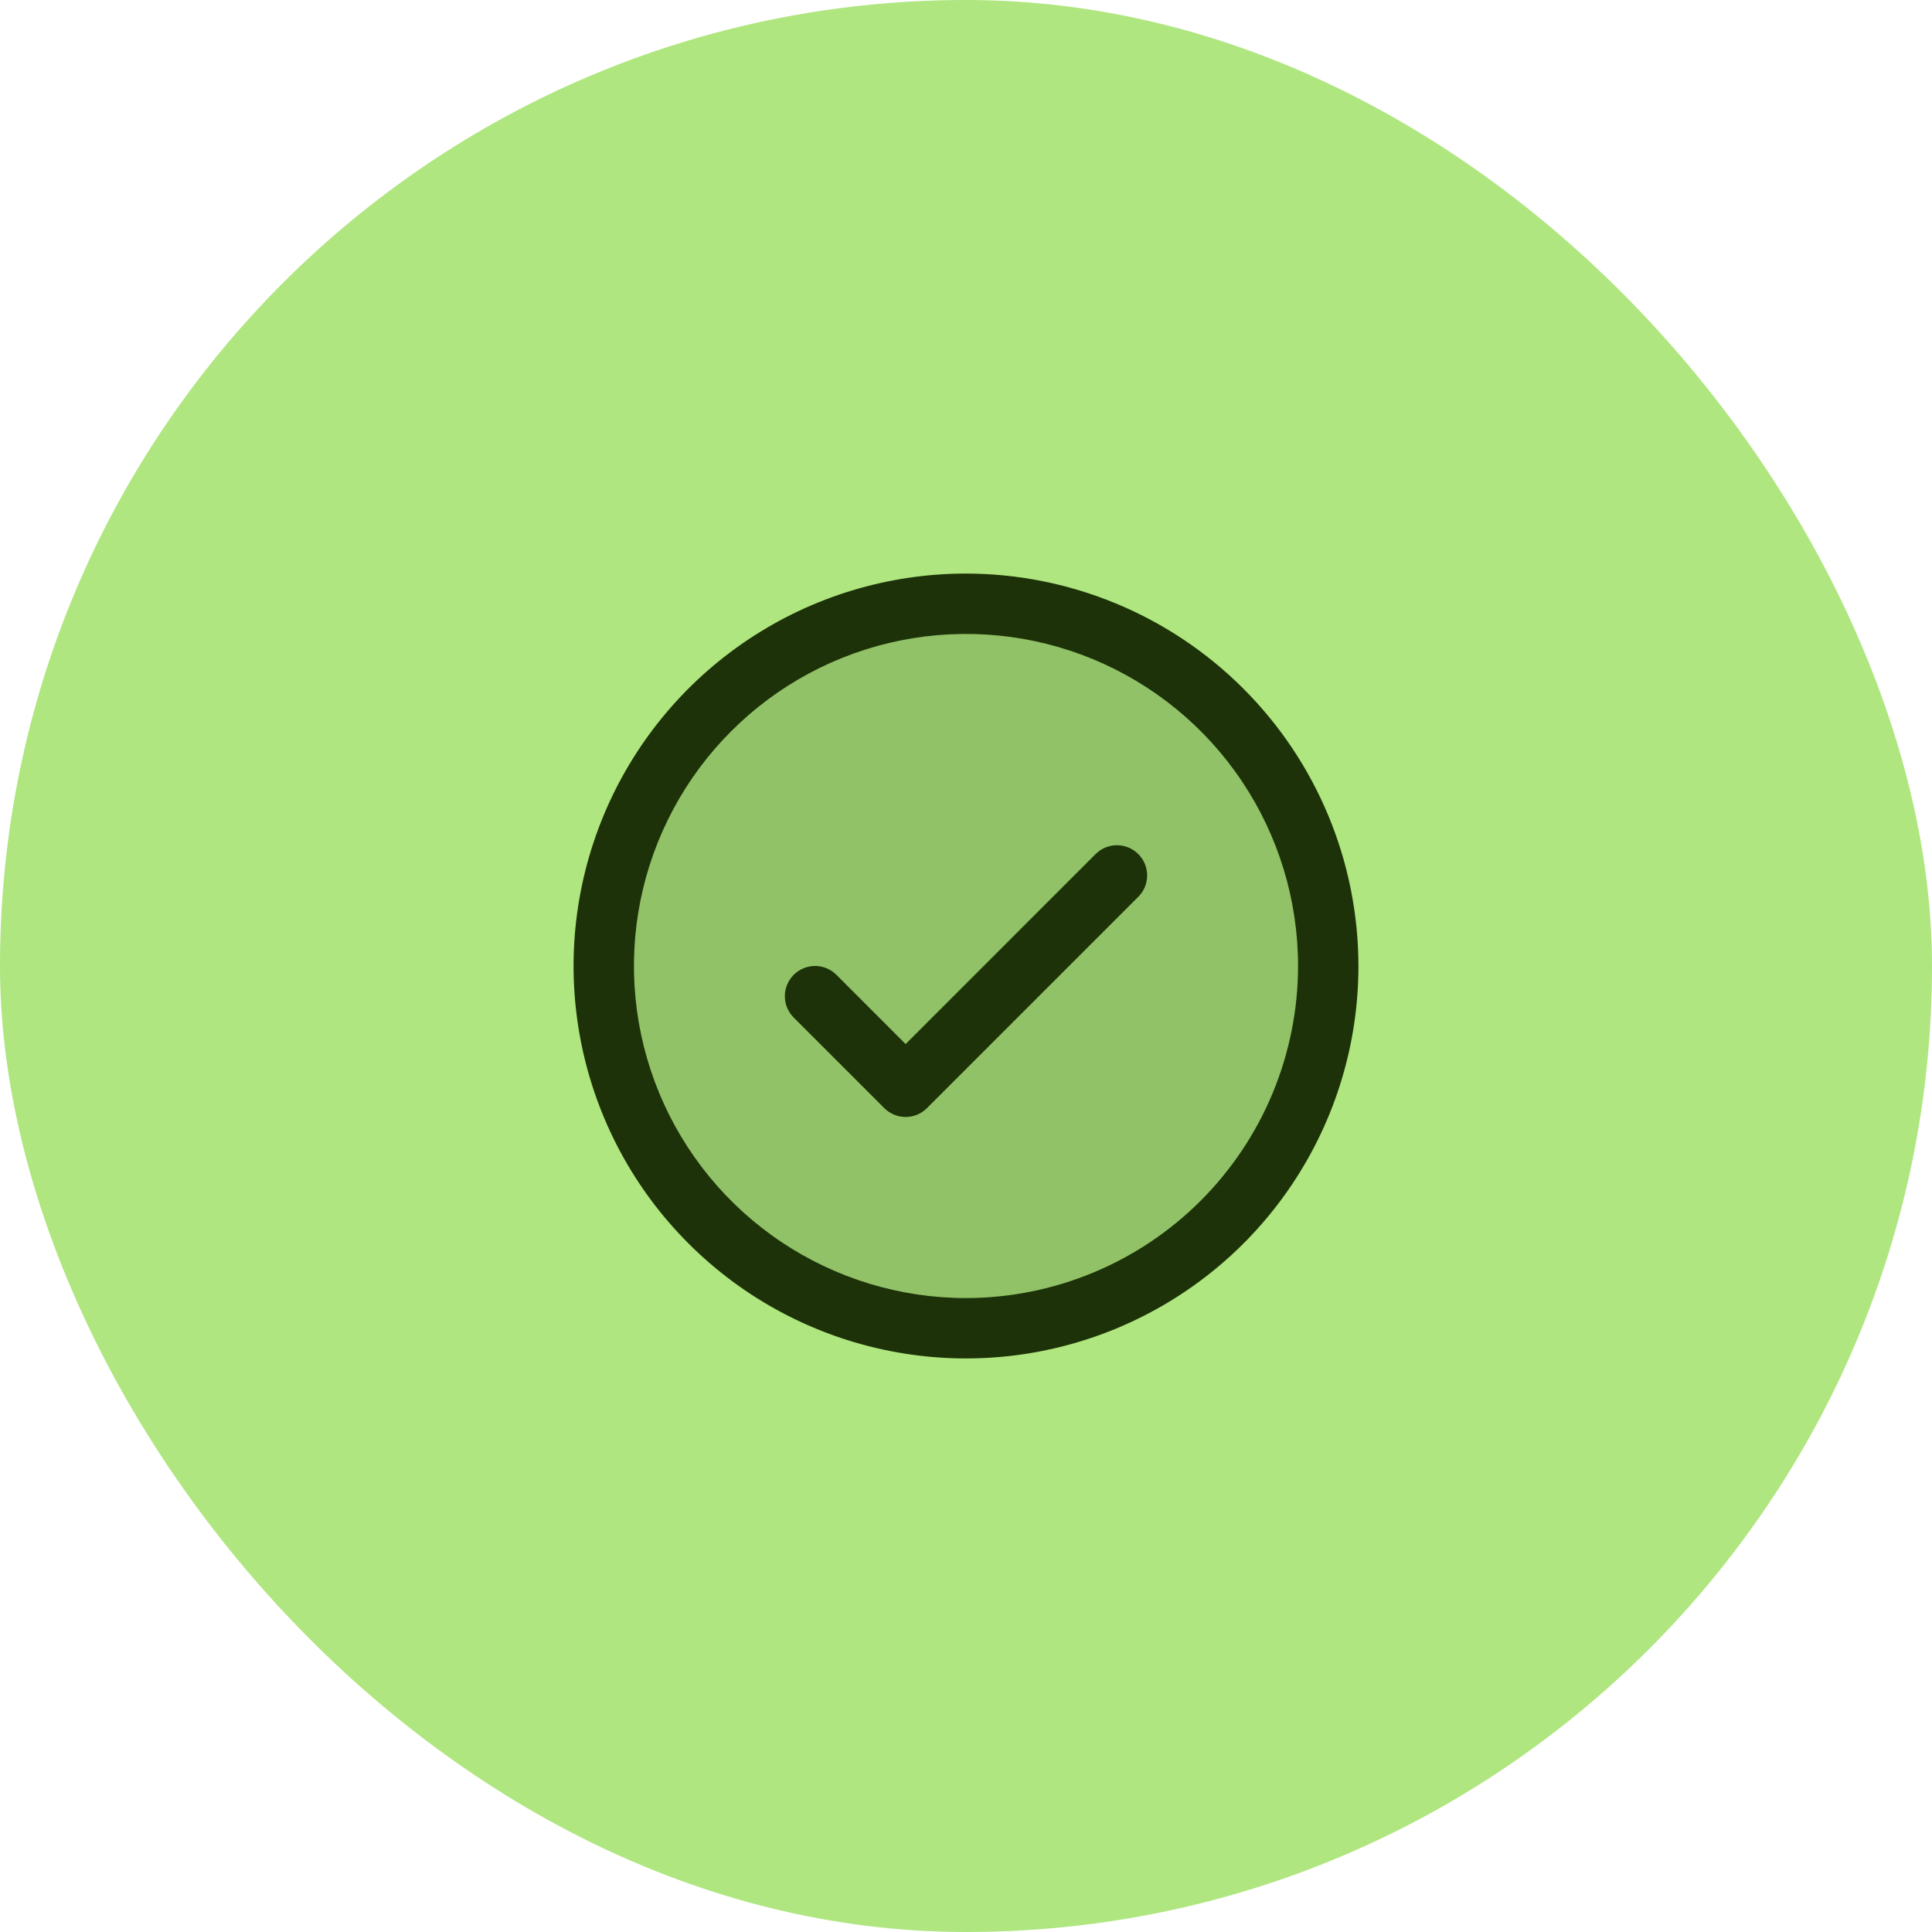
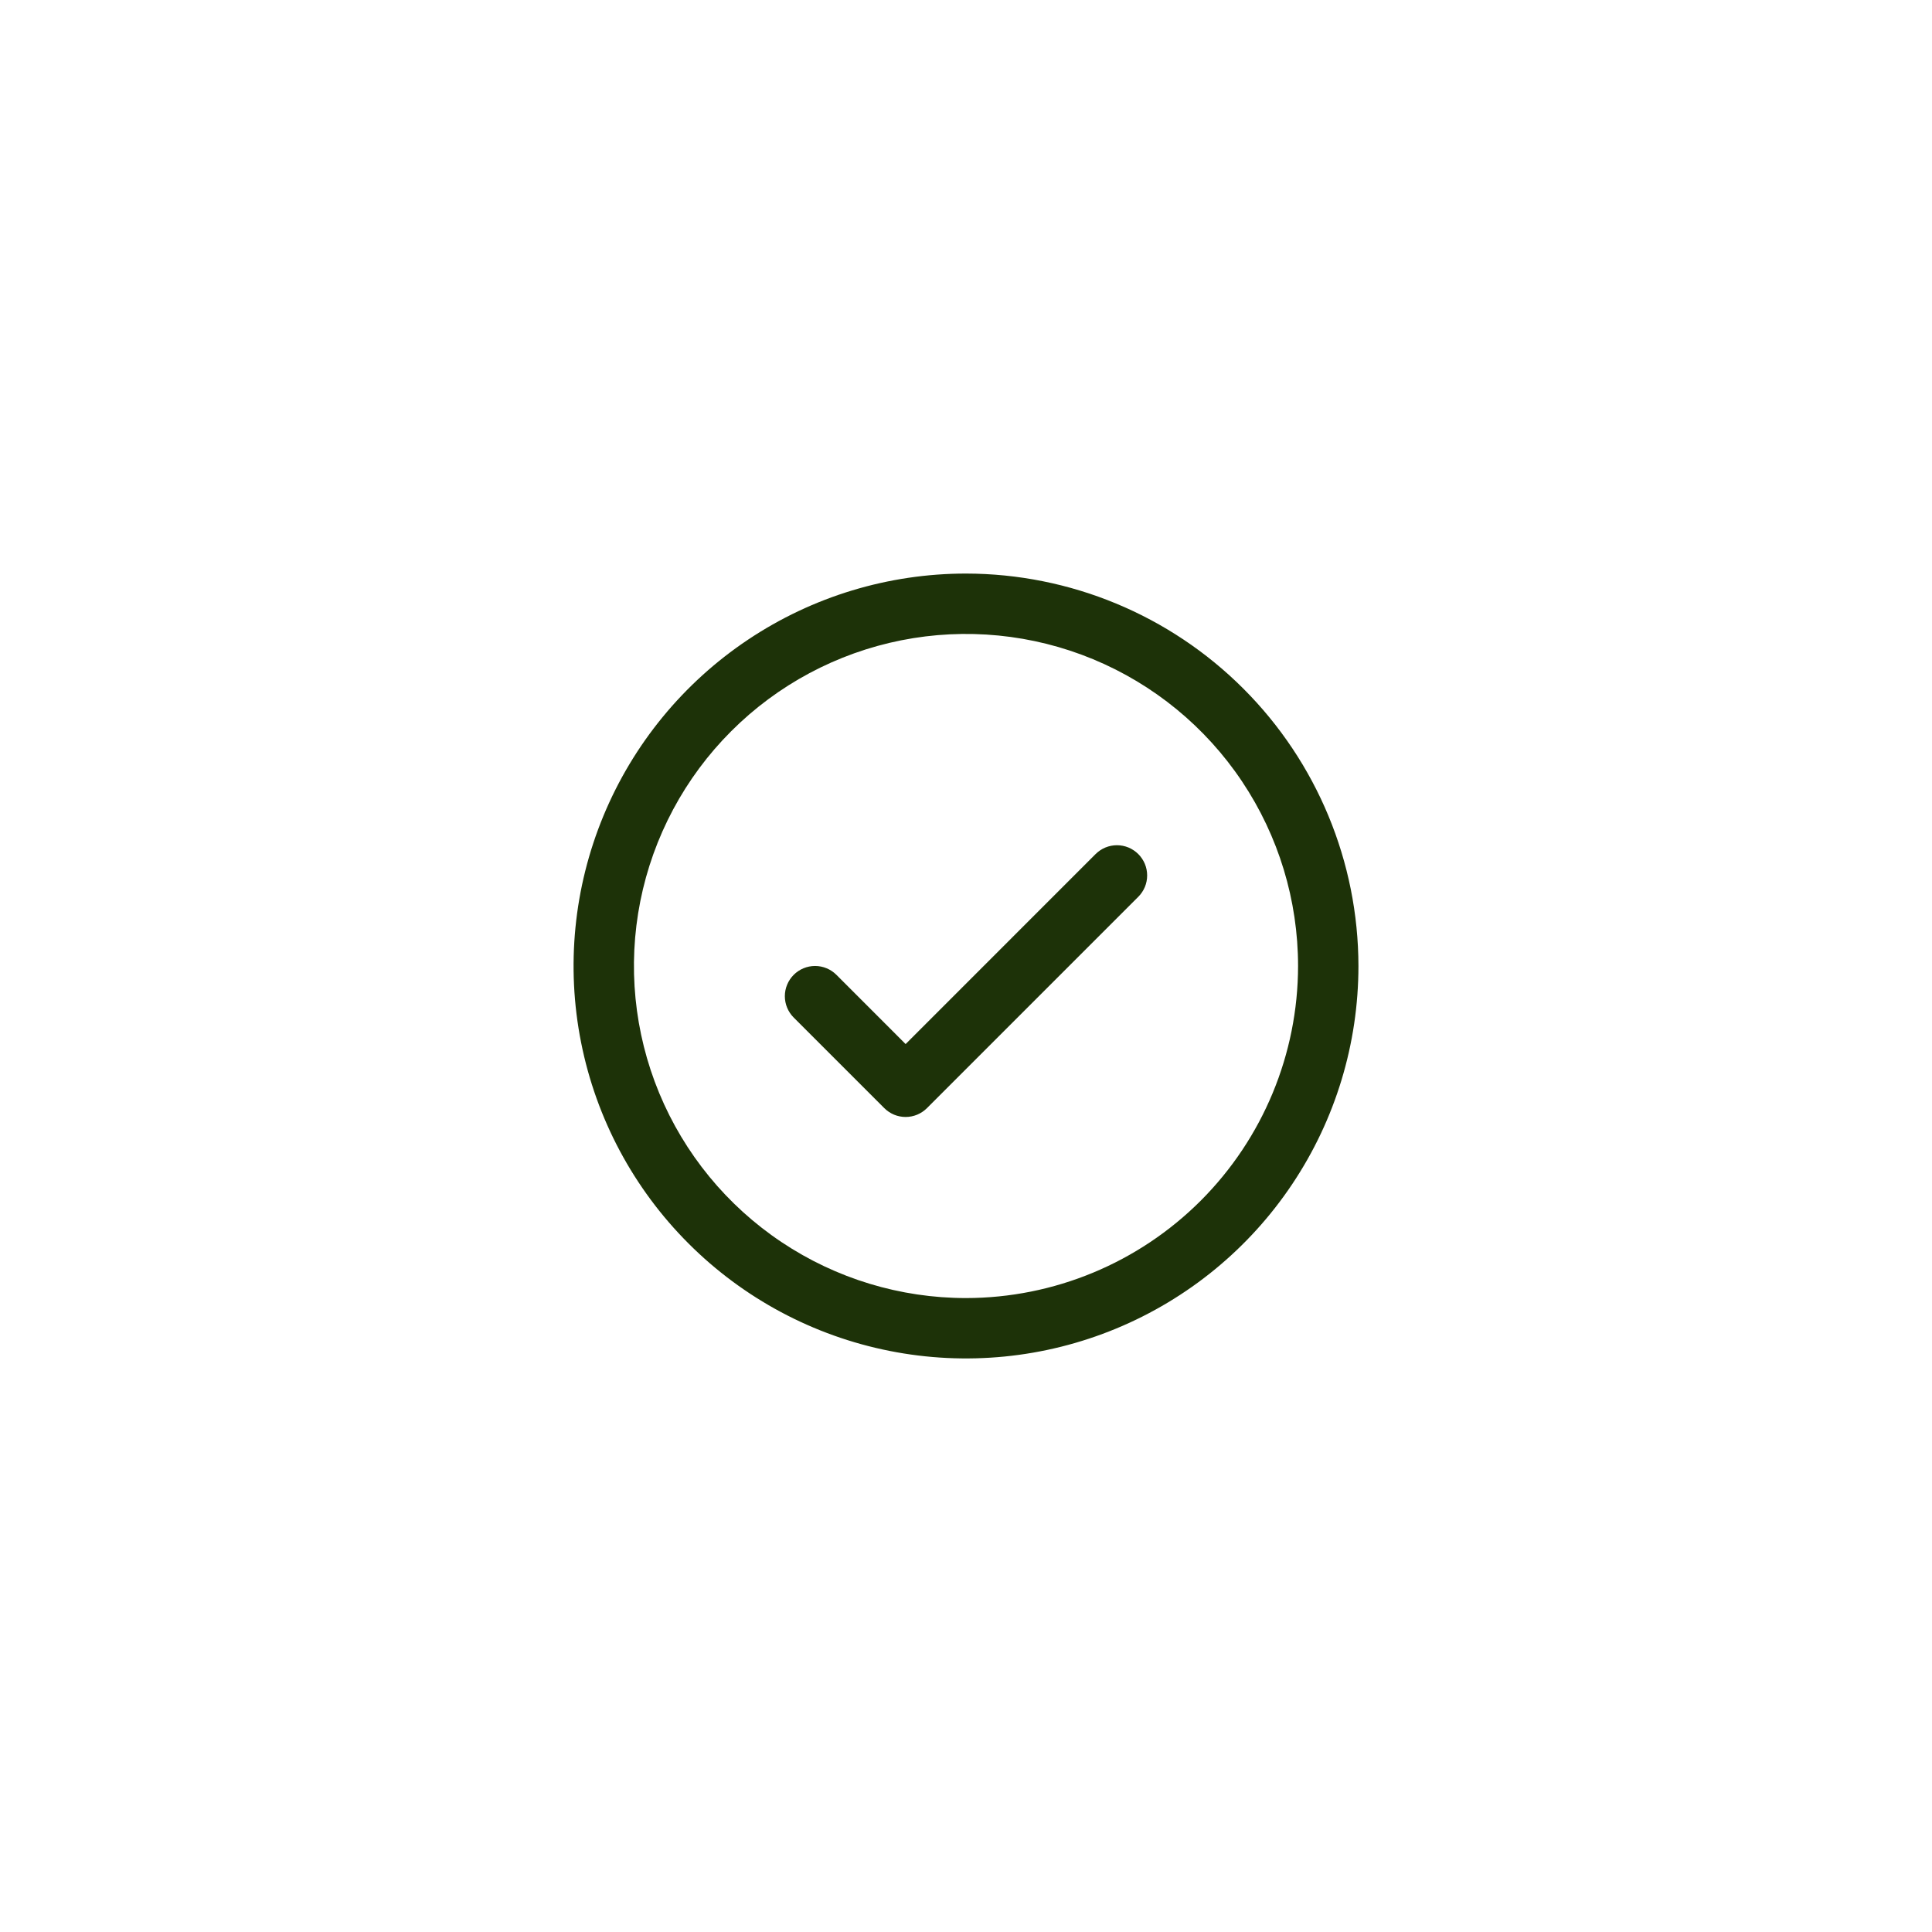
<svg xmlns="http://www.w3.org/2000/svg" width="64" height="64" viewBox="0 0 64 64" fill="none">
-   <rect width="64" height="64" rx="32" fill="#AFE67F" />
-   <path opacity="0.2" d="M44 32C44 34.373 43.296 36.694 41.978 38.667C40.659 40.64 38.785 42.178 36.592 43.087C34.4 43.995 31.987 44.232 29.659 43.769C27.331 43.306 25.193 42.163 23.515 40.485C21.837 38.807 20.694 36.669 20.231 34.341C19.768 32.013 20.005 29.601 20.913 27.408C21.822 25.215 23.36 23.341 25.333 22.022C27.307 20.704 29.627 20 32 20C35.183 20 38.235 21.264 40.485 23.515C42.736 25.765 44 28.817 44 32Z" fill="#1D3208" />
  <path d="M37.708 28.293C37.8 28.385 37.874 28.496 37.925 28.617C37.975 28.738 38.001 28.869 38.001 29C38.001 29.131 37.975 29.262 37.925 29.383C37.874 29.504 37.8 29.615 37.708 29.707L30.707 36.708C30.615 36.8 30.504 36.874 30.383 36.925C30.262 36.975 30.131 37.001 30 37.001C29.869 37.001 29.738 36.975 29.617 36.925C29.496 36.874 29.385 36.8 29.293 36.708L26.293 33.708C26.105 33.52 25.999 33.265 25.999 33C25.999 32.735 26.105 32.48 26.293 32.292C26.48 32.105 26.735 31.999 27 31.999C27.265 31.999 27.52 32.105 27.707 32.292L30 34.586L36.292 28.293C36.385 28.2 36.496 28.126 36.617 28.075C36.739 28.025 36.869 27.999 37 27.999C37.131 27.999 37.261 28.025 37.383 28.075C37.504 28.126 37.615 28.2 37.708 28.293ZM45 32C45 34.571 44.238 37.085 42.809 39.222C41.381 41.36 39.35 43.026 36.975 44.01C34.599 44.994 31.986 45.252 29.464 44.75C26.942 44.249 24.626 43.011 22.808 41.192C20.989 39.374 19.751 37.058 19.25 34.536C18.748 32.014 19.006 29.401 19.99 27.025C20.974 24.65 22.64 22.619 24.778 21.191C26.915 19.762 29.429 19 32 19C35.447 19.004 38.751 20.374 41.188 22.812C43.626 25.249 44.996 28.553 45 32ZM43 32C43 29.824 42.355 27.698 41.146 25.889C39.938 24.08 38.219 22.67 36.209 21.837C34.2 21.005 31.988 20.787 29.854 21.211C27.72 21.636 25.76 22.683 24.222 24.222C22.683 25.76 21.636 27.72 21.211 29.854C20.787 31.988 21.005 34.2 21.837 36.209C22.67 38.219 24.08 39.938 25.889 41.146C27.698 42.355 29.824 43 32 43C34.916 42.997 37.712 41.837 39.775 39.775C41.837 37.712 42.997 34.916 43 32Z" fill="#1D3208" />
</svg>